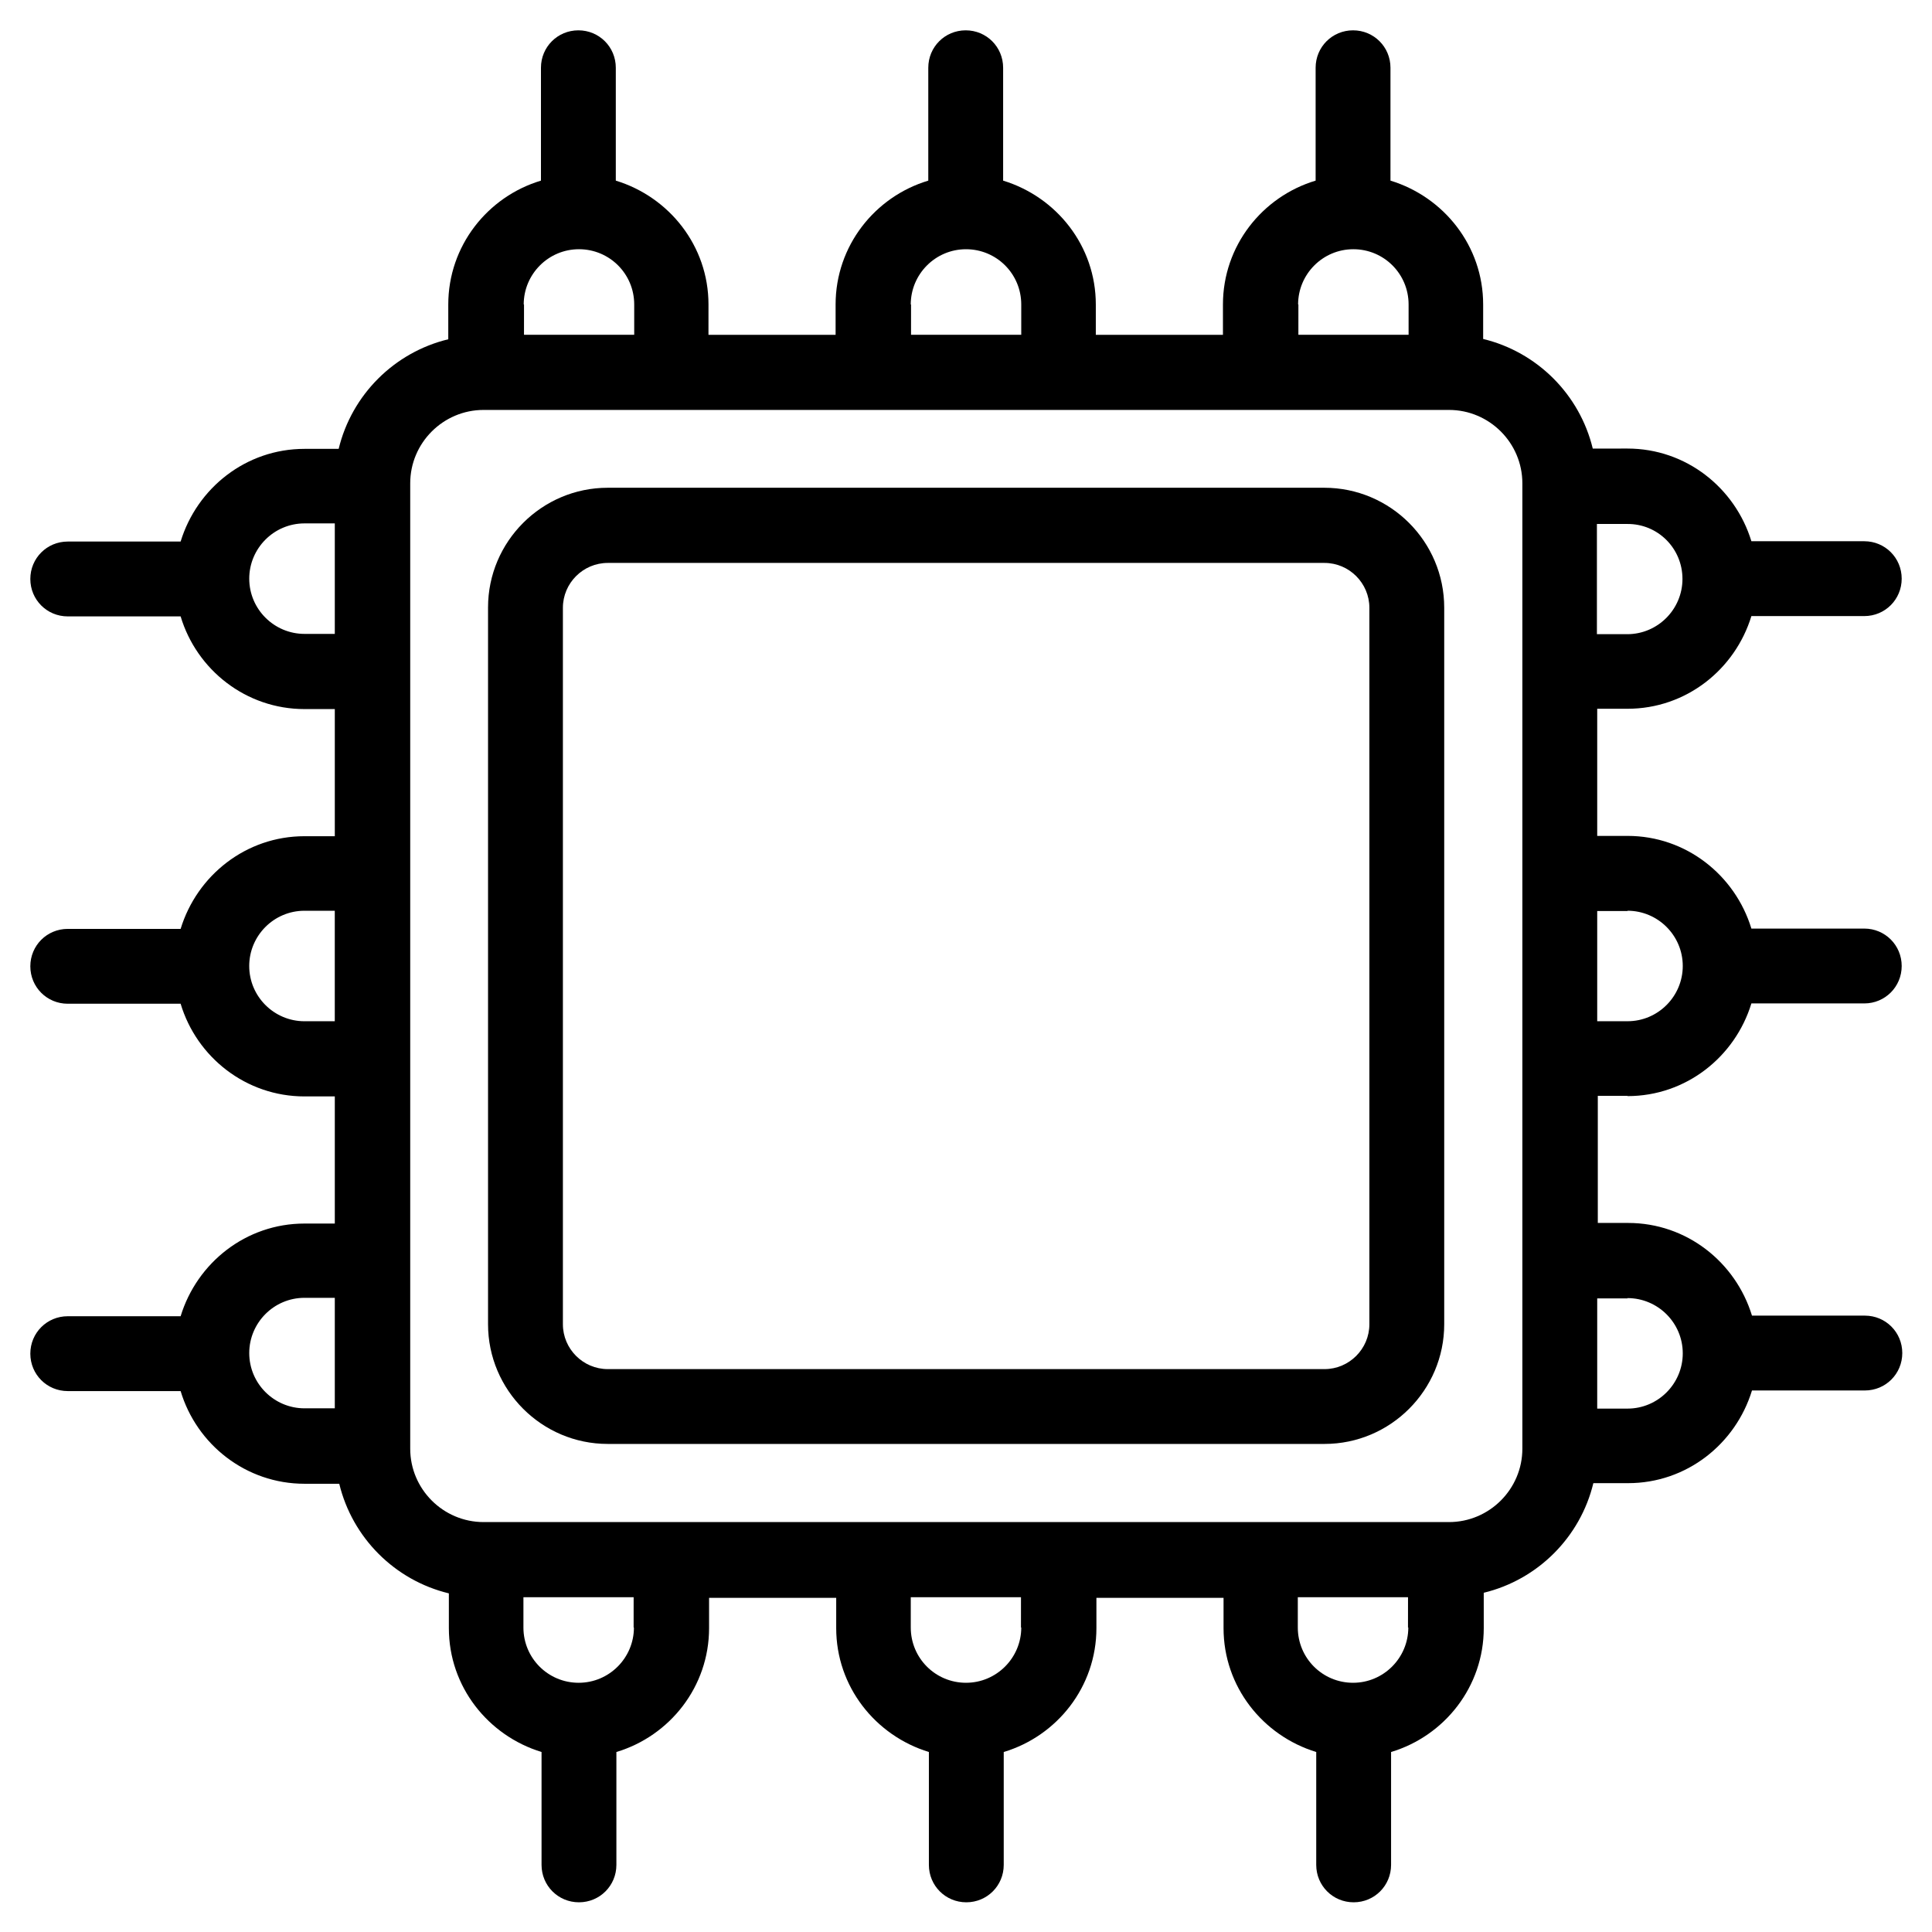
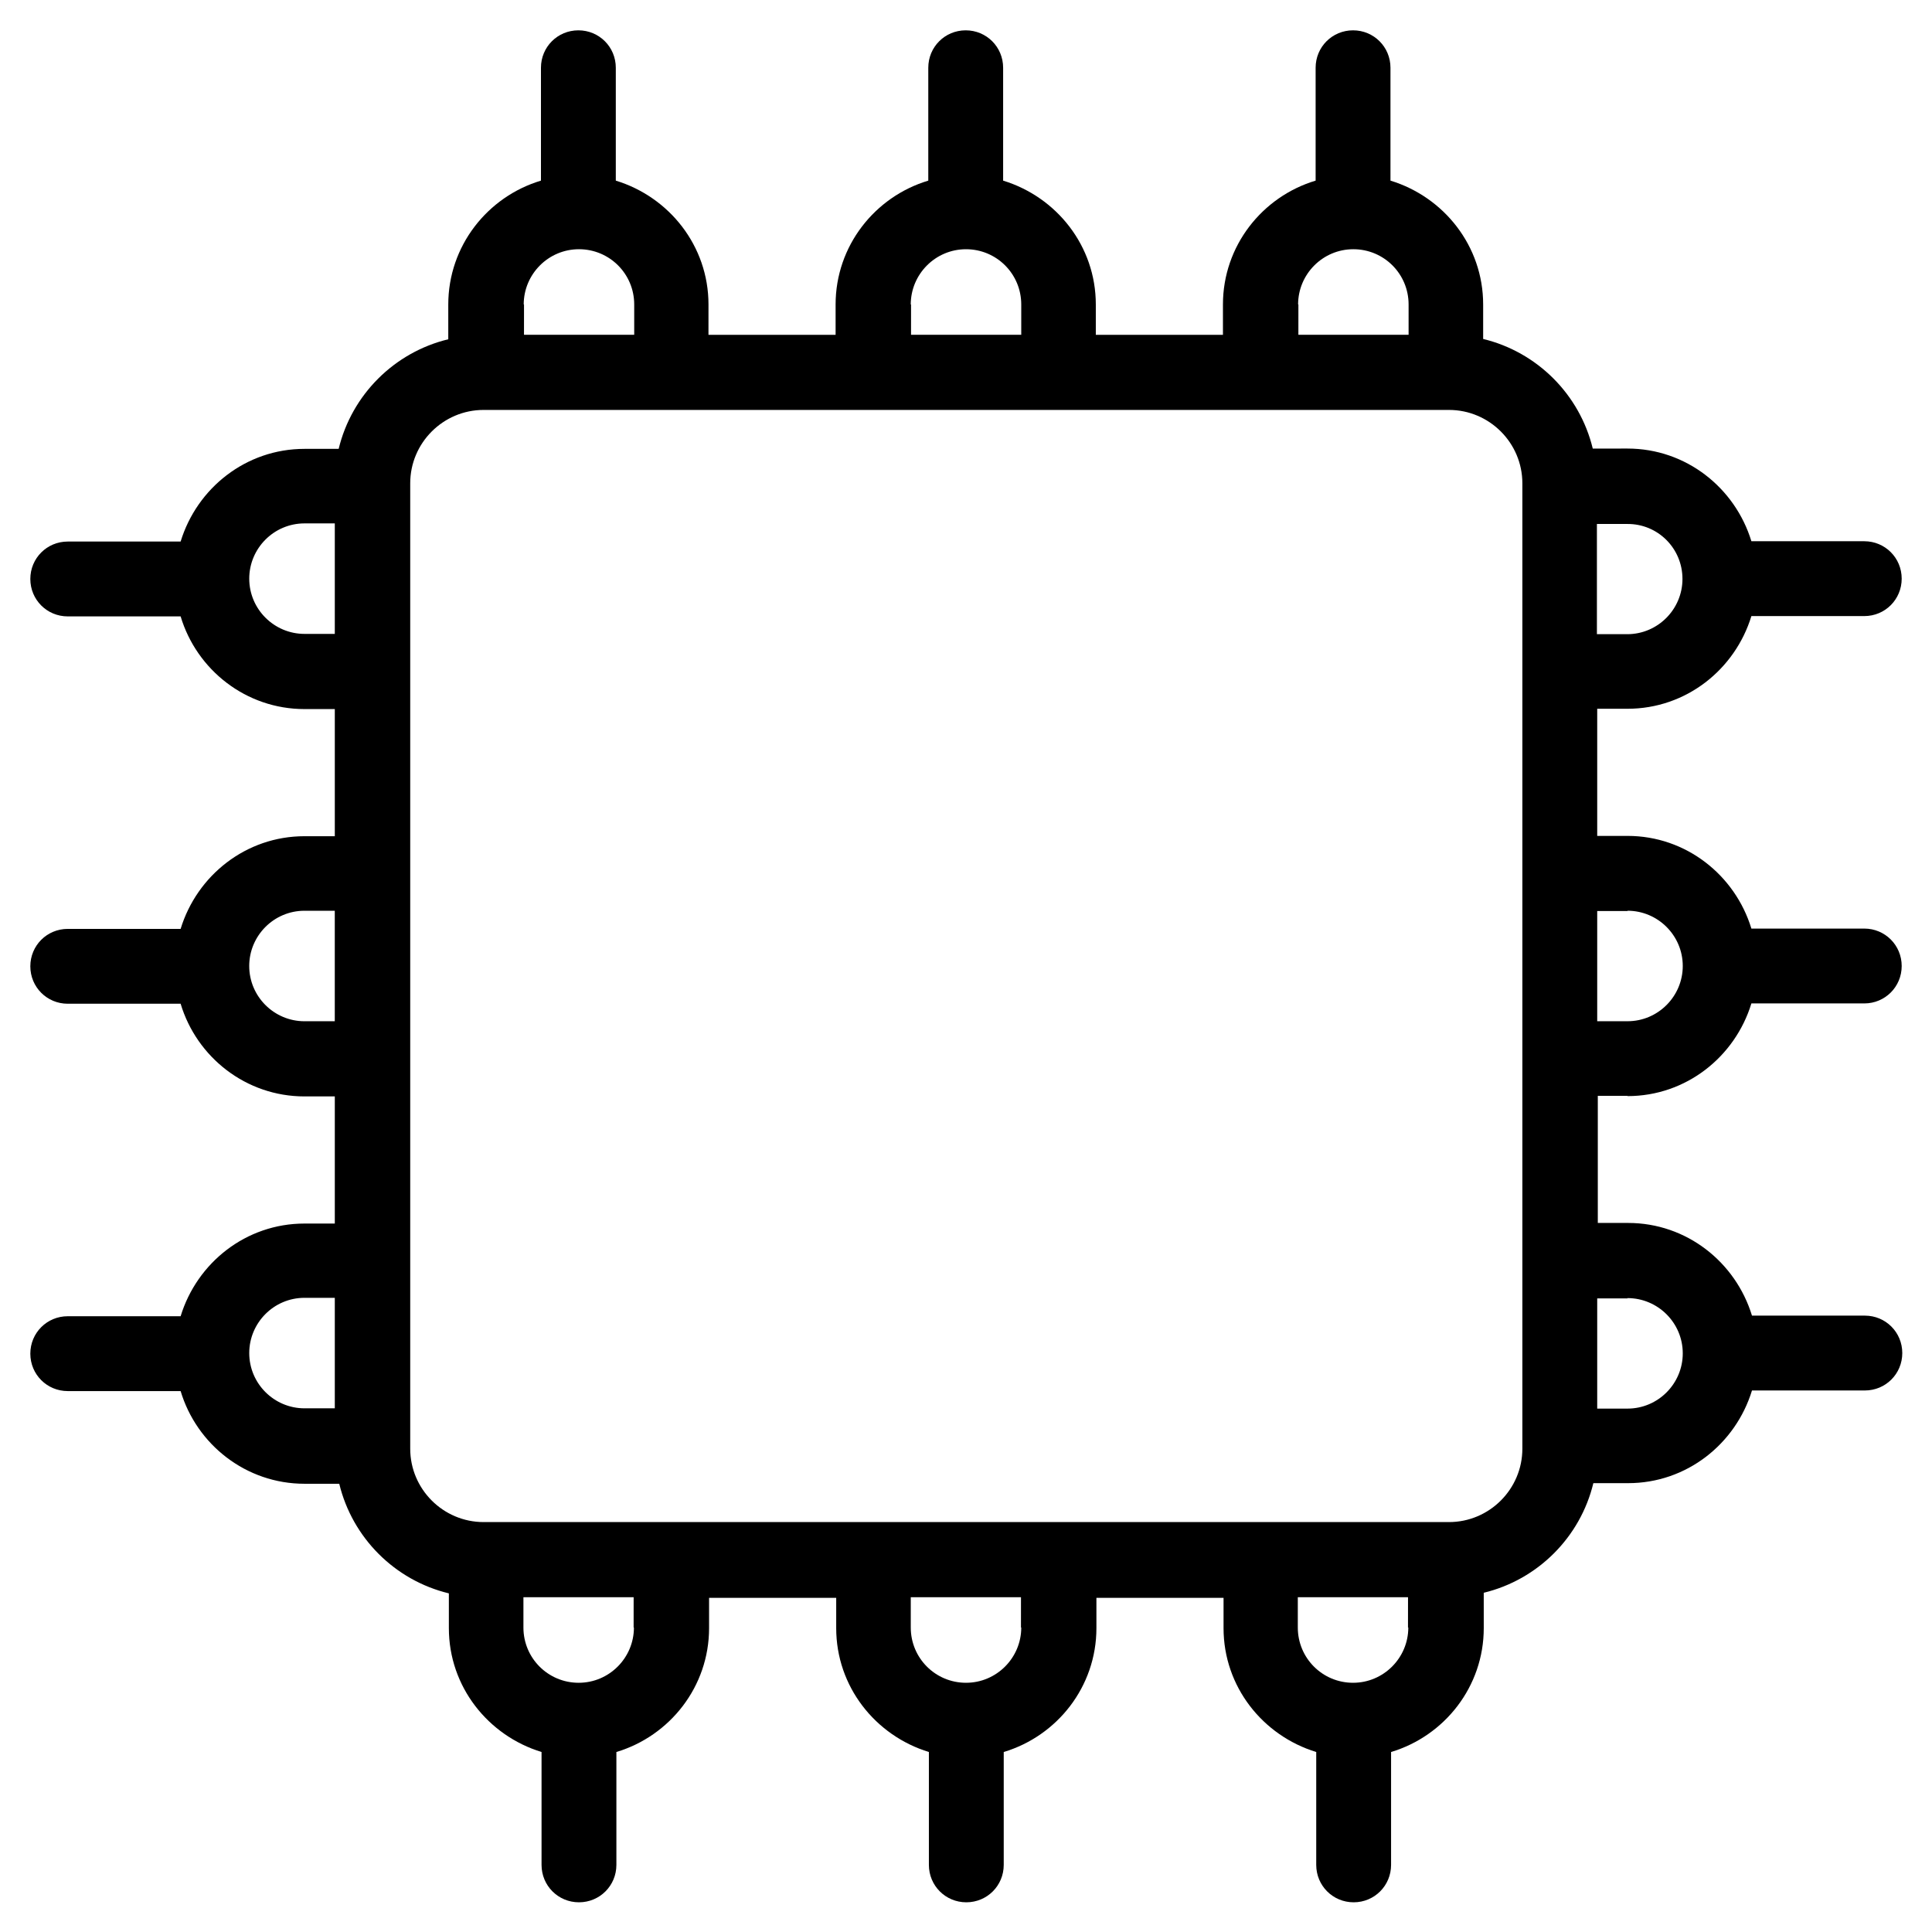
<svg xmlns="http://www.w3.org/2000/svg" fill="#000000" width="800px" height="800px" version="1.1" viewBox="144 144 512 512">
  <g>
-     <path d="m494.93 273.26h-189.87c-17.477 0-31.723 14.25-31.723 31.723v189.95c0 17.477 14.25 31.723 31.723 31.723h189.95c17.477 0 31.723-14.25 31.723-31.723v-189.87c0-17.555-14.25-31.805-31.805-31.805zm11.969 221.68c0 6.535-5.352 11.887-11.887 11.887h-189.95c-6.535 0-11.887-5.352-11.887-11.887v-189.87c0-6.535 5.352-11.887 11.887-11.887h189.95c6.535 0 11.887 5.352 11.887 11.887z" />
    <path d="m575.31 434.48c15.508 0 28.496-10.391 32.828-24.562h29.914c5.512 0 9.918-4.41 9.918-9.918 0-5.512-4.41-9.918-9.918-9.918h-29.914c-4.328-14.168-17.32-24.562-32.828-24.562h-8.031v-33.691h8.031c15.508 0 28.496-10.391 32.828-24.562h29.914c5.512 0 9.918-4.41 9.918-9.918 0-5.512-4.41-9.918-9.918-9.918h-29.914c-4.328-14.168-17.32-24.562-32.828-24.562l-9.211 0.004c-3.465-14.328-14.719-25.586-29.047-29.047v-9.133c0-15.508-10.391-28.496-24.562-32.828v-29.914c0-5.512-4.41-9.918-9.918-9.918-5.512 0-9.918 4.41-9.918 9.918v29.914c-14.168 4.25-24.562 17.32-24.562 32.828v8.031h-33.691v-8.031c0-15.508-10.391-28.496-24.562-32.828v-29.914c0-5.512-4.41-9.918-9.918-9.918-5.512 0-9.918 4.41-9.918 9.918v29.914c-14.168 4.25-24.562 17.32-24.562 32.828v8.031h-33.691l0.004-8.031c0-15.508-10.391-28.496-24.562-32.828v-29.914c0-5.512-4.41-9.918-9.918-9.918-5.512 0-9.918 4.41-9.918 9.918v29.914c-14.168 4.25-24.562 17.32-24.562 32.828v9.211c-14.328 3.465-25.586 14.719-29.047 29.047h-9.055c-15.508 0-28.496 10.391-32.828 24.562h-29.914c-5.512 0-9.918 4.41-9.918 9.918 0 5.512 4.41 9.918 9.918 9.918h29.914c4.25 14.168 17.32 24.562 32.828 24.562h8.031v33.691h-8.031c-15.508 0-28.496 10.391-32.828 24.562h-29.914c-5.512 0-9.918 4.41-9.918 9.918 0 5.512 4.41 9.918 9.918 9.918h29.914c4.25 14.168 17.32 24.562 32.828 24.562h8.031v33.691h-8.031c-15.508 0-28.496 10.391-32.828 24.562h-29.914c-5.512 0-9.918 4.41-9.918 9.918 0 5.512 4.41 9.918 9.918 9.918h29.914c4.25 14.168 17.32 24.562 32.828 24.562h9.211c3.465 14.328 14.719 25.586 29.047 29.047v9.211c0 15.508 10.391 28.496 24.562 32.828v29.914c0 5.512 4.41 9.918 9.918 9.918 5.512 0 9.918-4.41 9.918-9.918v-29.914c14.168-4.25 24.562-17.32 24.562-32.828v-8.031h33.691v8.031c0 15.508 10.391 28.496 24.562 32.828v29.914c0 5.512 4.41 9.918 9.918 9.918 5.512 0 9.918-4.41 9.918-9.918v-29.914c14.168-4.25 24.562-17.32 24.562-32.828v-8.031h33.691v8.031c0 15.508 10.391 28.496 24.562 32.828v29.914c0 5.512 4.41 9.918 9.918 9.918 5.512 0 9.918-4.41 9.918-9.918v-29.914c14.168-4.25 24.562-17.32 24.562-32.828l-0.004-9.371c14.328-3.465 25.586-14.719 29.047-29.047h9.211c15.508 0 28.496-10.391 32.828-24.562h29.914c5.512 0 9.918-4.41 9.918-9.918 0-5.512-4.41-9.918-9.918-9.918h-29.914c-4.328-14.168-17.32-24.562-32.828-24.562h-8.031v-33.691h7.875zm-189.95-209.79c0-8.031 6.535-14.641 14.641-14.641 8.109 0 14.641 6.535 14.641 14.641v8.031h-29.207l0.004-8.031zm-152.64 189.95h-8.031c-8.031 0-14.641-6.535-14.641-14.641 0-8.031 6.535-14.641 14.641-14.641h8.031zm342.59-29.285c8.031 0 14.641 6.535 14.641 14.641 0 8.031-6.535 14.641-14.641 14.641h-8.031v-29.207l8.031 0.004zm14.562-87.93c0 8.031-6.535 14.641-14.641 14.641h-8.031v-29.207h8.031c8.109-0.074 14.641 6.457 14.641 14.566zm-101.86-72.738c0-8.031 6.535-14.641 14.641-14.641 8.109 0 14.641 6.535 14.641 14.641v8.031h-29.207l0.004-8.031zm-205.22 0c0-8.031 6.535-14.641 14.641-14.641 8.109 0 14.641 6.535 14.641 14.641v8.031h-29.207l0.004-8.031zm-50.066 87.301h-8.031c-8.031 0-14.641-6.535-14.641-14.641 0-8.031 6.535-14.641 14.641-14.641h8.031zm0 205.23h-8.031c-8.031 0-14.641-6.535-14.641-14.641 0-8.031 6.535-14.641 14.641-14.641h8.031zm79.27 58.094c0 8.031-6.535 14.641-14.641 14.641-8.109 0-14.641-6.535-14.641-14.641v-8.031h29.207l-0.004 8.031zm102.65 0c0 8.031-6.535 14.641-14.641 14.641-8.109 0-14.641-6.535-14.641-14.641v-8.031h29.207l-0.004 8.031zm102.57 0c0 8.031-6.535 14.641-14.641 14.641-8.109 0-14.641-6.535-14.641-14.641v-8.031h29.207l-0.008 8.031zm30.227-47.391c0 10.707-8.738 19.445-19.445 19.445h-255.84c-10.707 0-19.445-8.738-19.445-19.445v-255.84c0-10.707 8.738-19.445 19.445-19.445h255.84c10.707 0 19.445 8.738 19.445 19.445v255.05zm27.867-39.91c8.031 0 14.641 6.535 14.641 14.641 0 8.031-6.535 14.641-14.641 14.641h-8.031v-29.207l8.031 0.004z" />
  </g>
</svg>